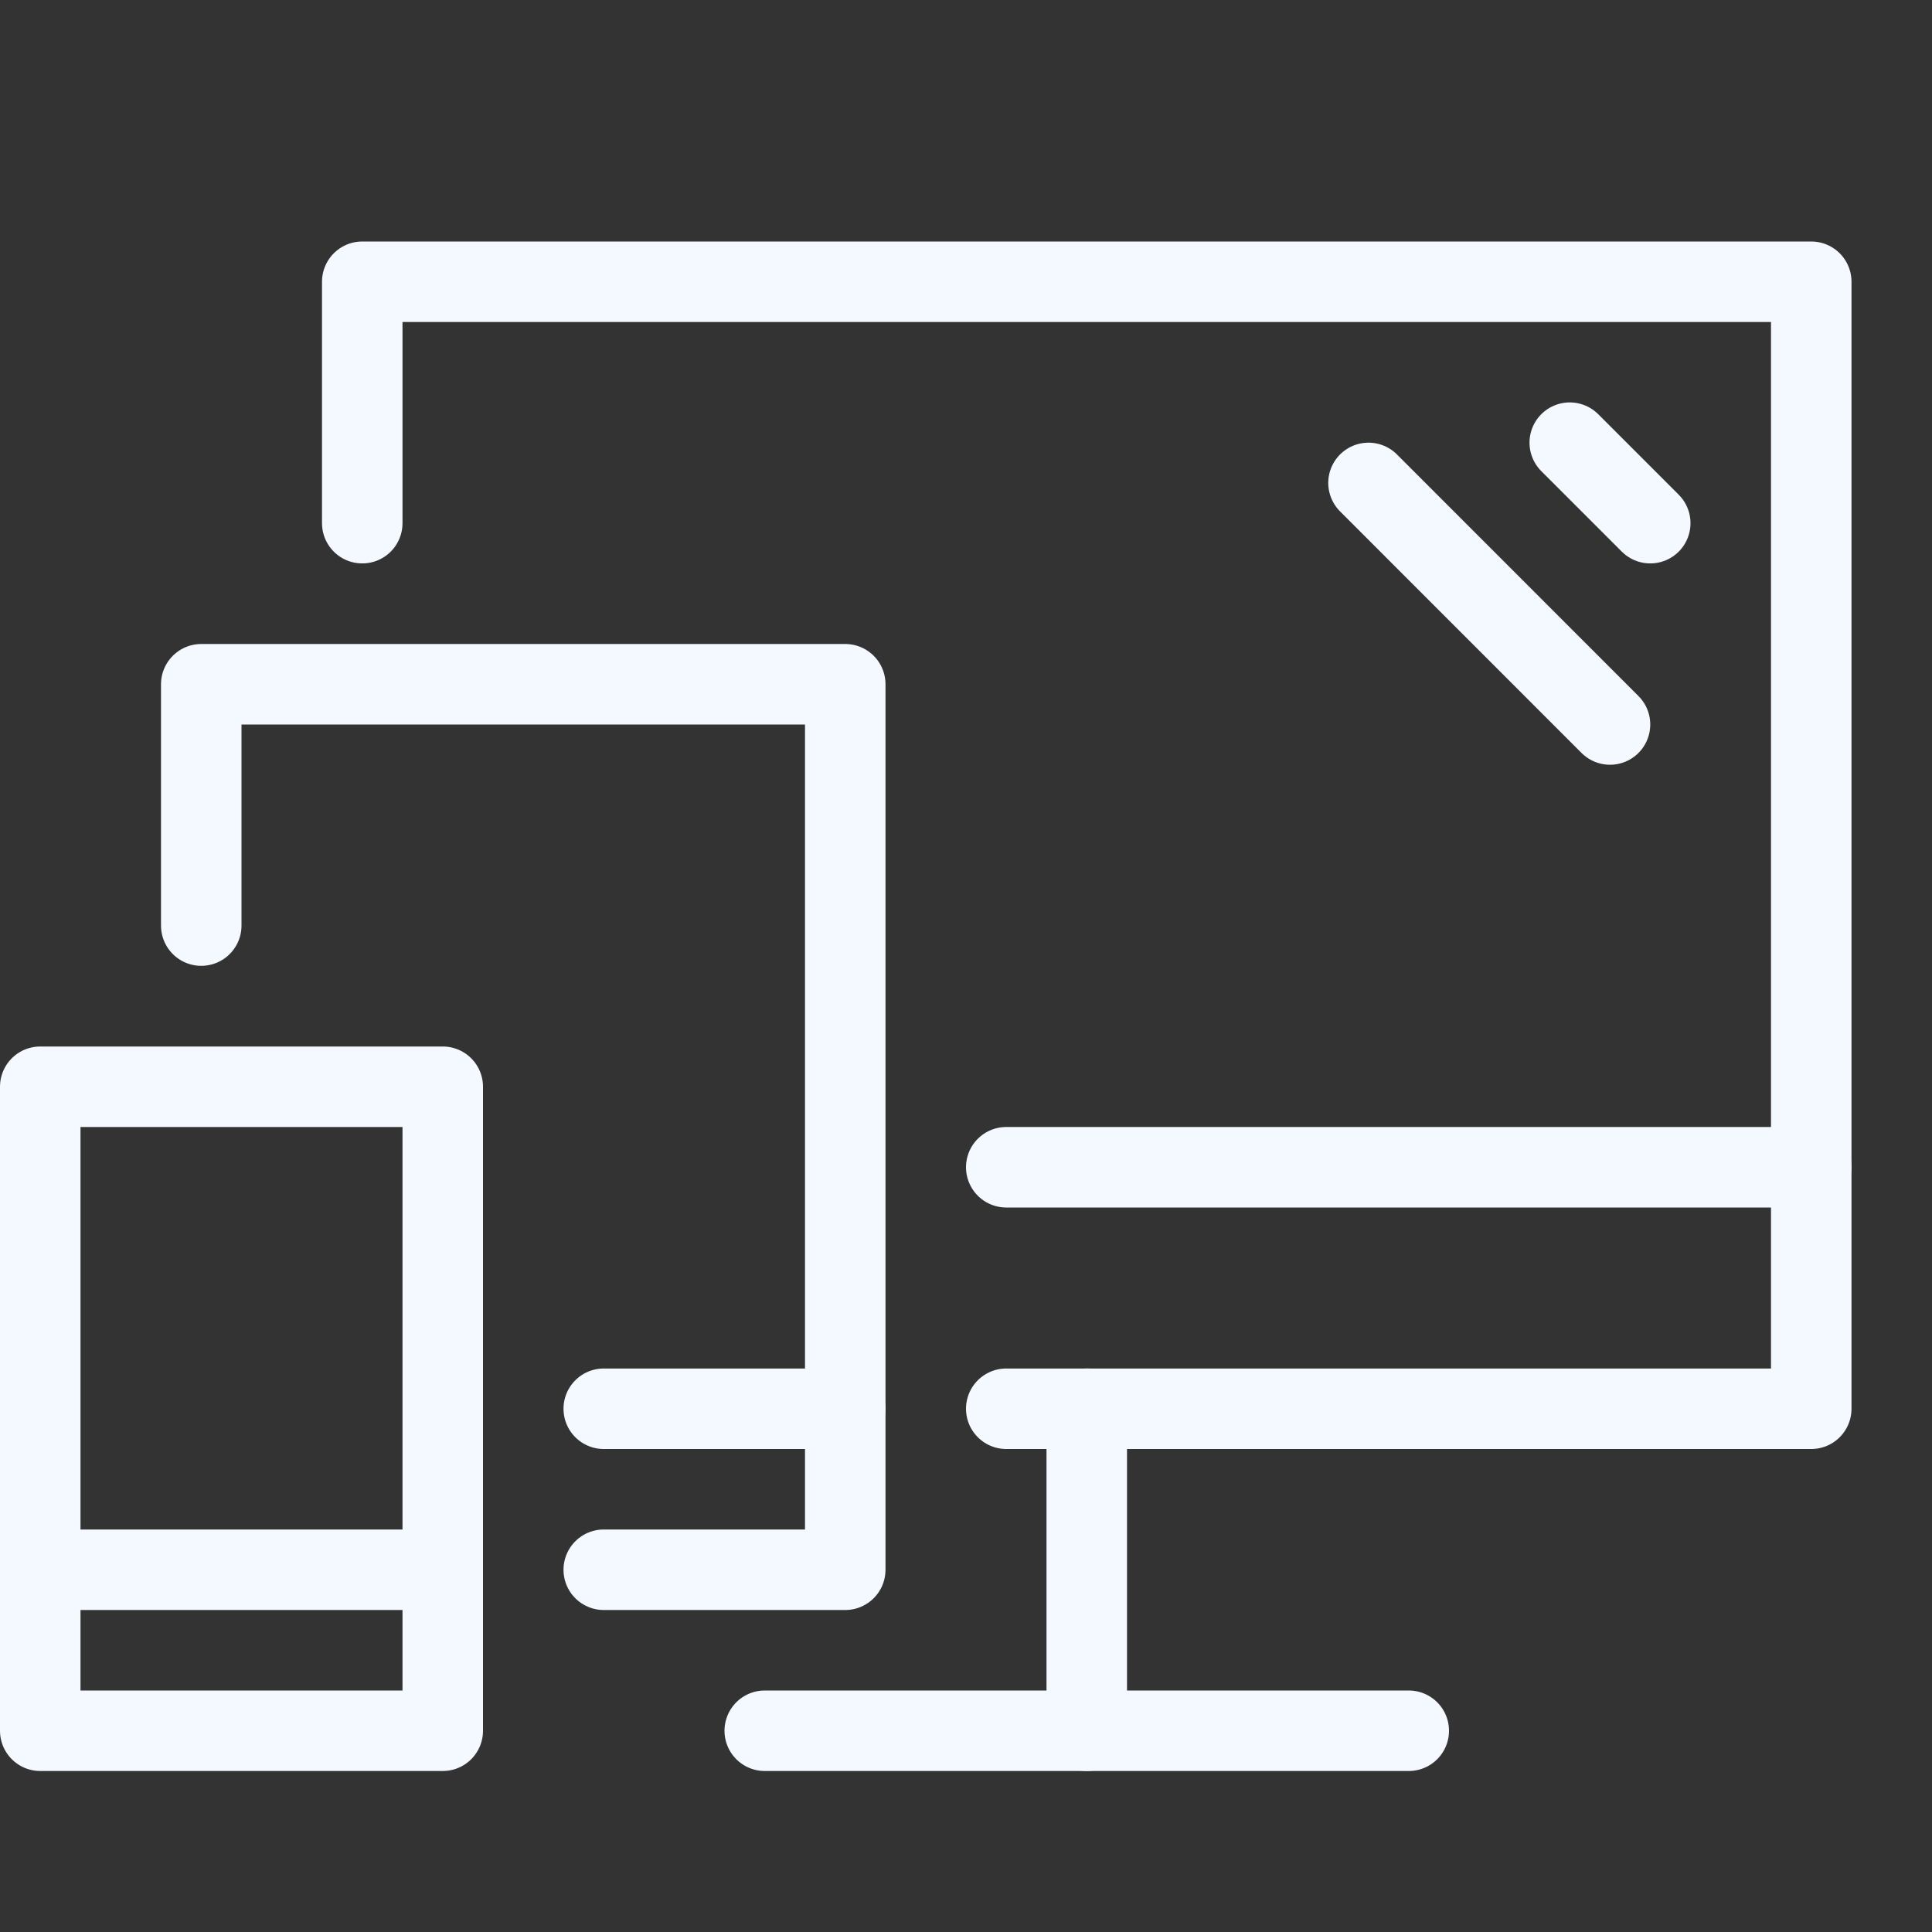
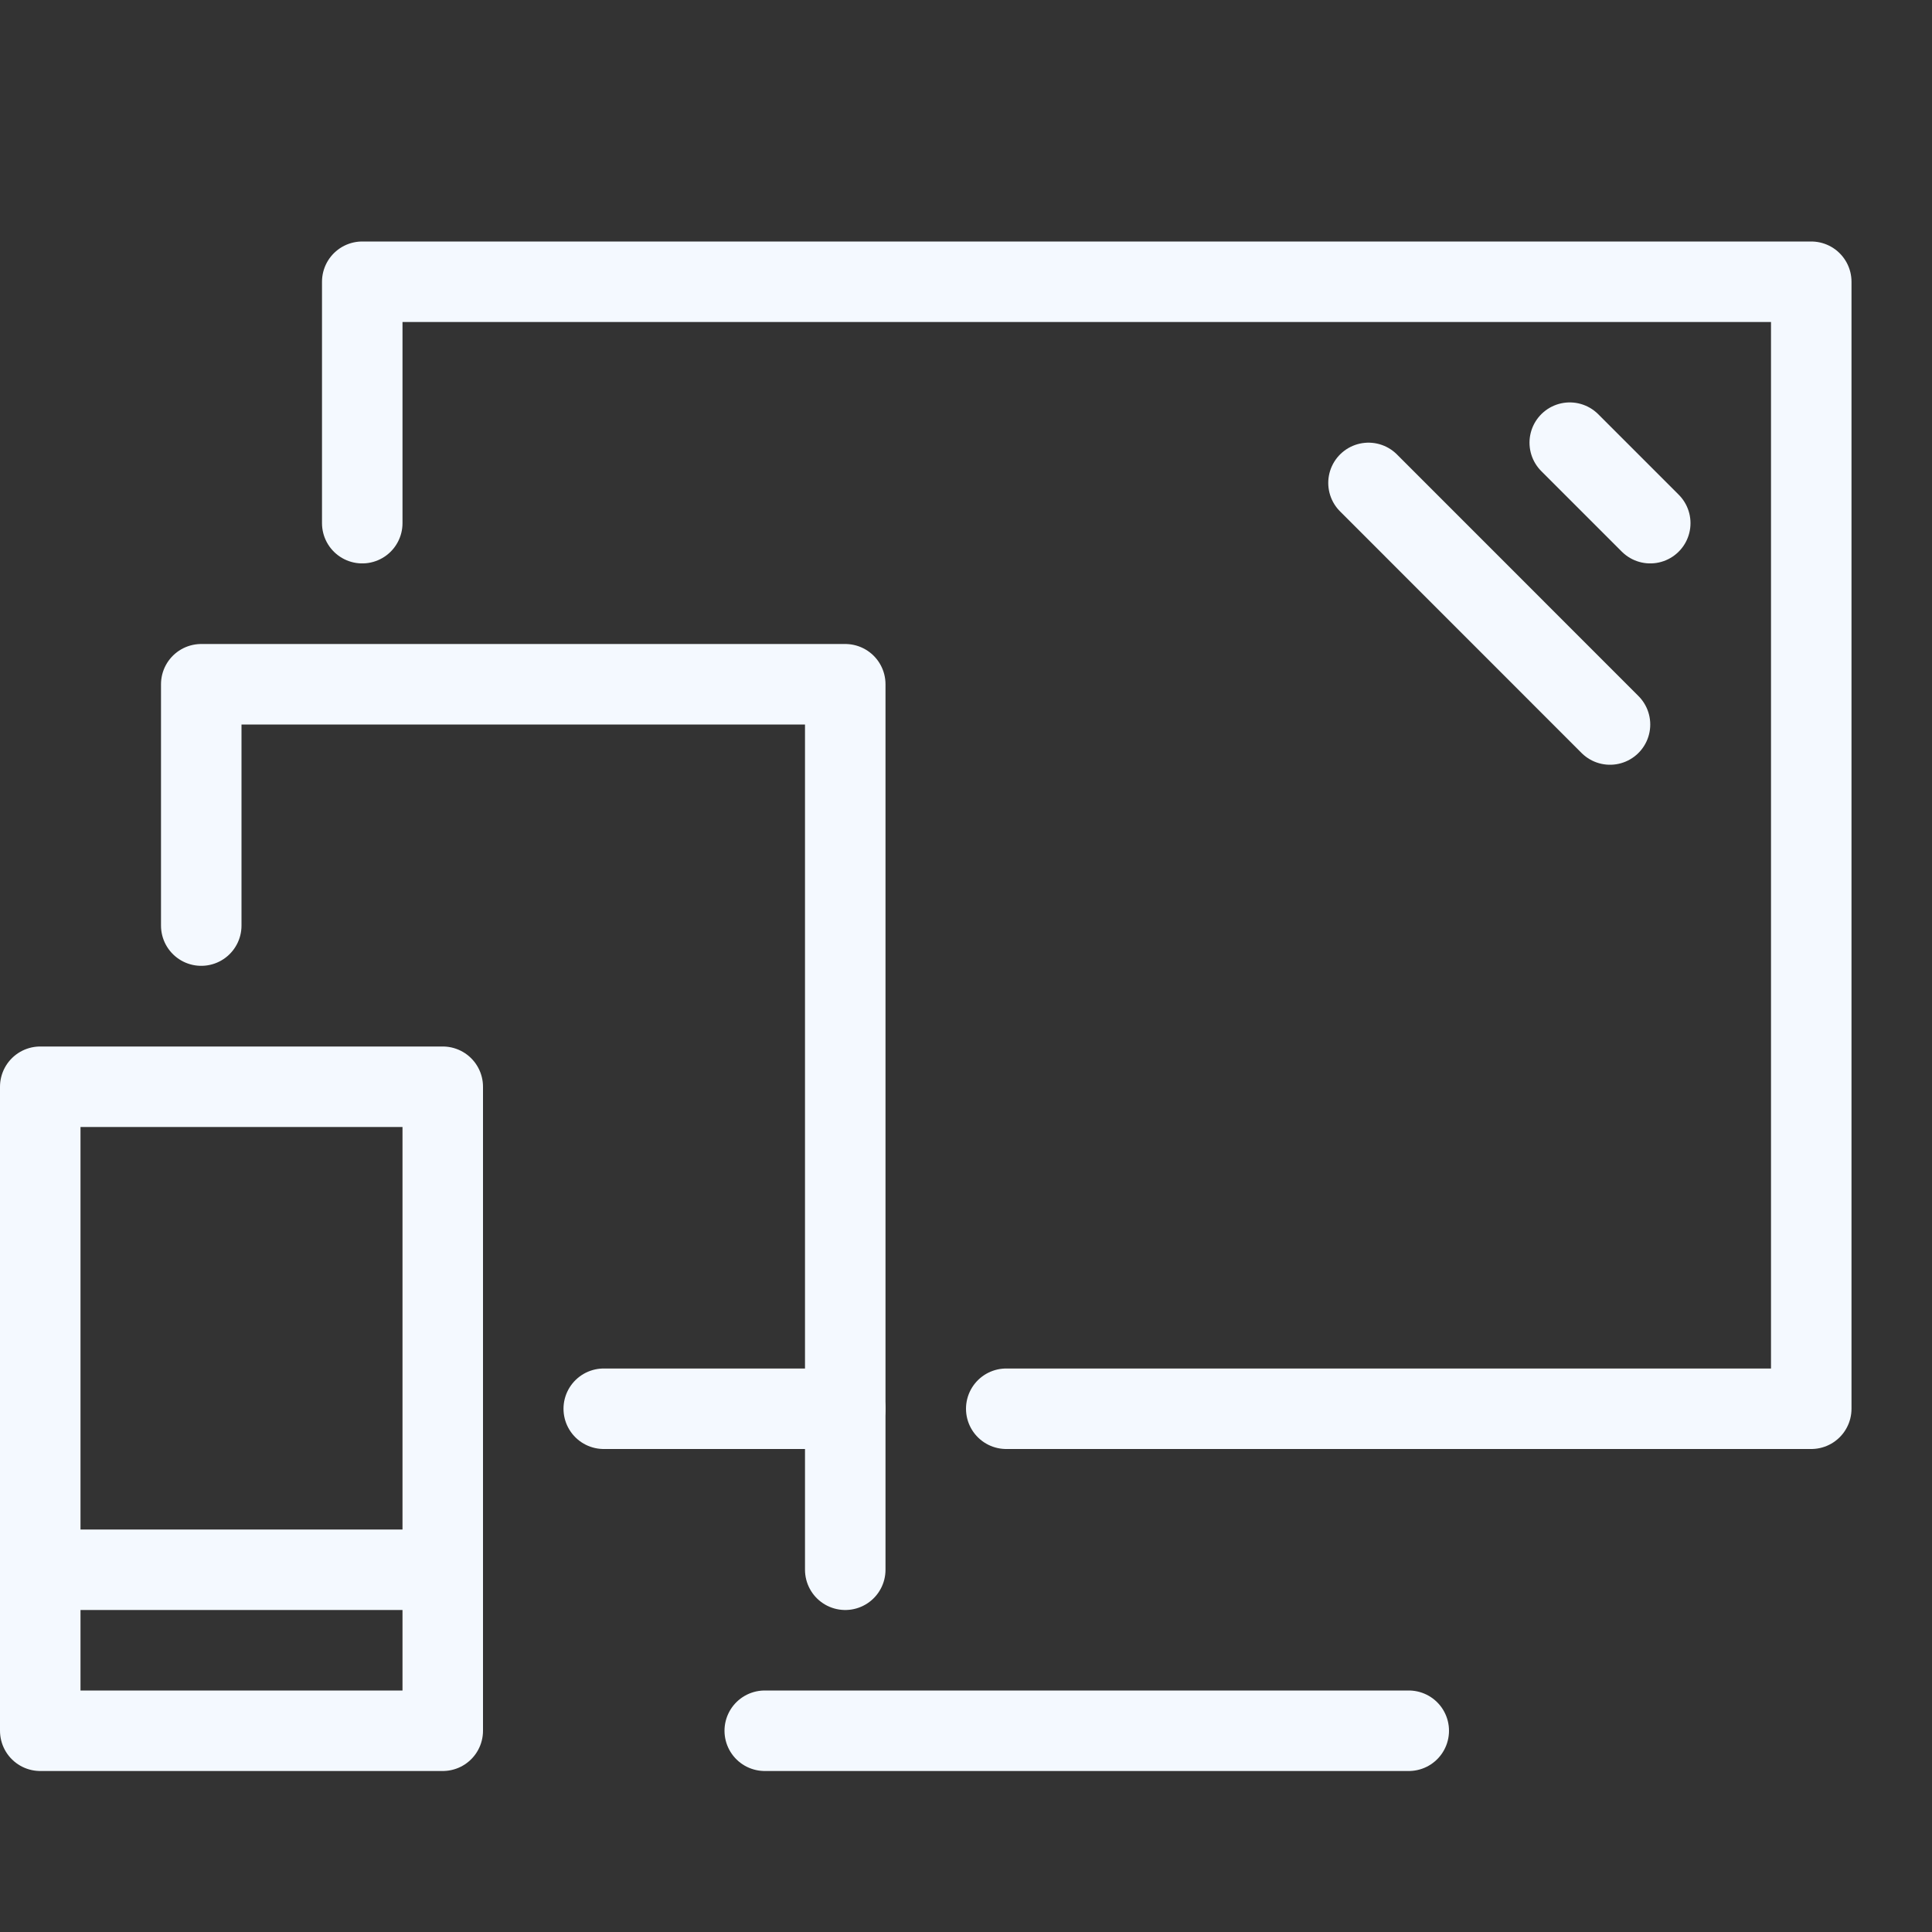
<svg xmlns="http://www.w3.org/2000/svg" width="90" height="90" viewBox="0 0 90 90" fill="none">
  <rect x="0" y="0" width="90" height="90" fill="#333333" stroke="none" />
  <g id="3580895811552994193 1" clip-path="url(#clip0_88_10328)">
    <g id="Black">
      <g id="Group">
        <path id="Vector" d="M20.625 50.625H1.875V80.625H20.625V50.625Z" stroke="#F4F9FF" stroke-width="3.75" stroke-miterlimit="10" stroke-linecap="round" stroke-linejoin="round" />
        <path id="Vector_2" d="M1.875 73.125H20.625" stroke="#F4F9FF" stroke-width="3.75" stroke-miterlimit="10" stroke-linecap="round" stroke-linejoin="round" />
-         <path id="Vector_3" d="M9.375 43.117V31.875H39.375V73.125H28.125" stroke="#F4F9FF" stroke-width="3.75" stroke-miterlimit="10" stroke-linecap="round" stroke-linejoin="round" />
+         <path id="Vector_3" d="M9.375 43.117V31.875H39.375V73.125" stroke="#F4F9FF" stroke-width="3.75" stroke-miterlimit="10" stroke-linecap="round" stroke-linejoin="round" />
        <path id="Vector_4" d="M16.875 24.371V13.125H84.375V65.625H46.875" stroke="#F4F9FF" stroke-width="3.75" stroke-miterlimit="10" stroke-linecap="round" stroke-linejoin="round" />
        <path id="Vector_5" d="M39.375 65.625H28.125" stroke="#F4F9FF" stroke-width="3.75" stroke-miterlimit="10" stroke-linecap="round" stroke-linejoin="round" />
-         <path id="Vector_6" d="M84.375 54.375H46.875" stroke="#F4F9FF" stroke-width="3.75" stroke-miterlimit="10" stroke-linecap="round" stroke-linejoin="round" />
-         <path id="Vector_7" d="M50.625 65.625V80.625" stroke="#F4F9FF" stroke-width="3.75" stroke-miterlimit="10" stroke-linecap="round" stroke-linejoin="round" />
        <path id="Vector_8" d="M35.625 80.625H65.625" stroke="#F4F9FF" stroke-width="3.75" stroke-miterlimit="10" stroke-linecap="round" stroke-linejoin="round" />
        <g id="Group_2">
          <path id="Vector_9" d="M63.75 22.496L75 33.75" stroke="#F4F9FF" stroke-width="3.75" stroke-miterlimit="10" stroke-linecap="round" stroke-linejoin="round" />
          <path id="Vector_10" d="M73.125 20.621L76.875 24.371" stroke="#F4F9FF" stroke-width="3.75" stroke-miterlimit="10" stroke-linecap="round" stroke-linejoin="round" />
        </g>
      </g>
    </g>
  </g>
  <defs>
    <clipPath id="clip0_88_10328">
      <rect width="90" height="90" fill="white" />
    </clipPath>
  </defs>
</svg>